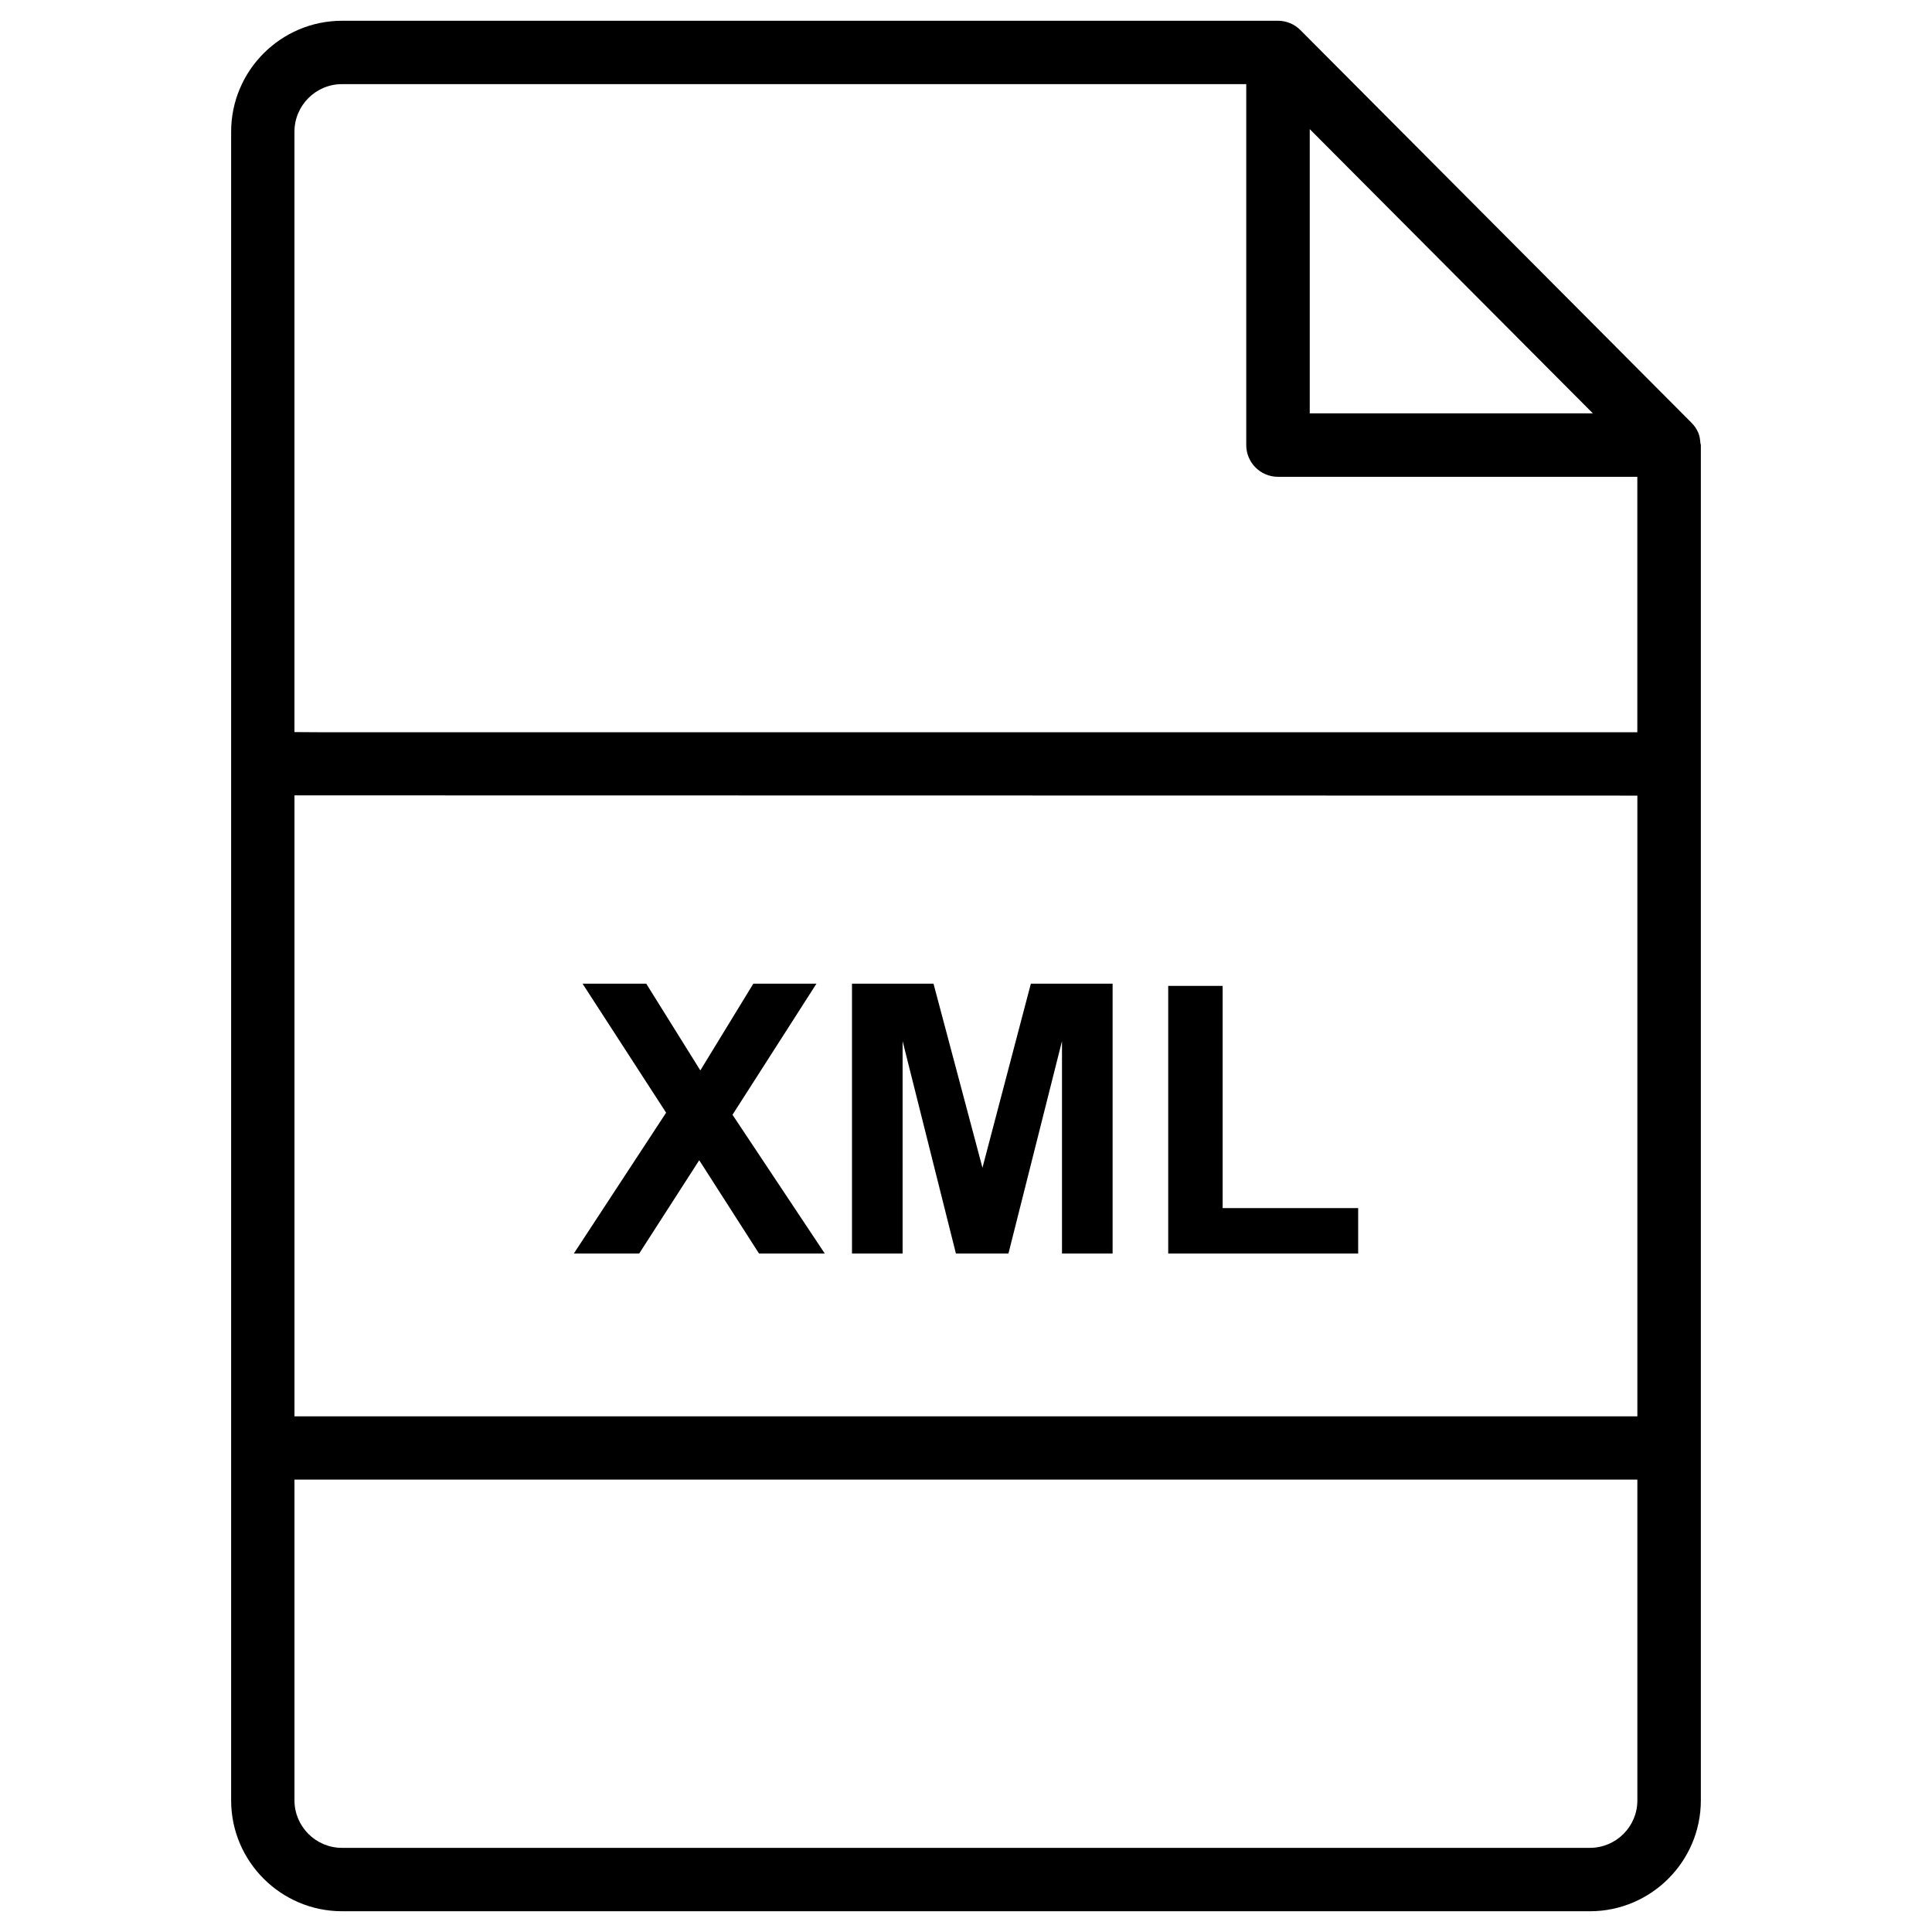
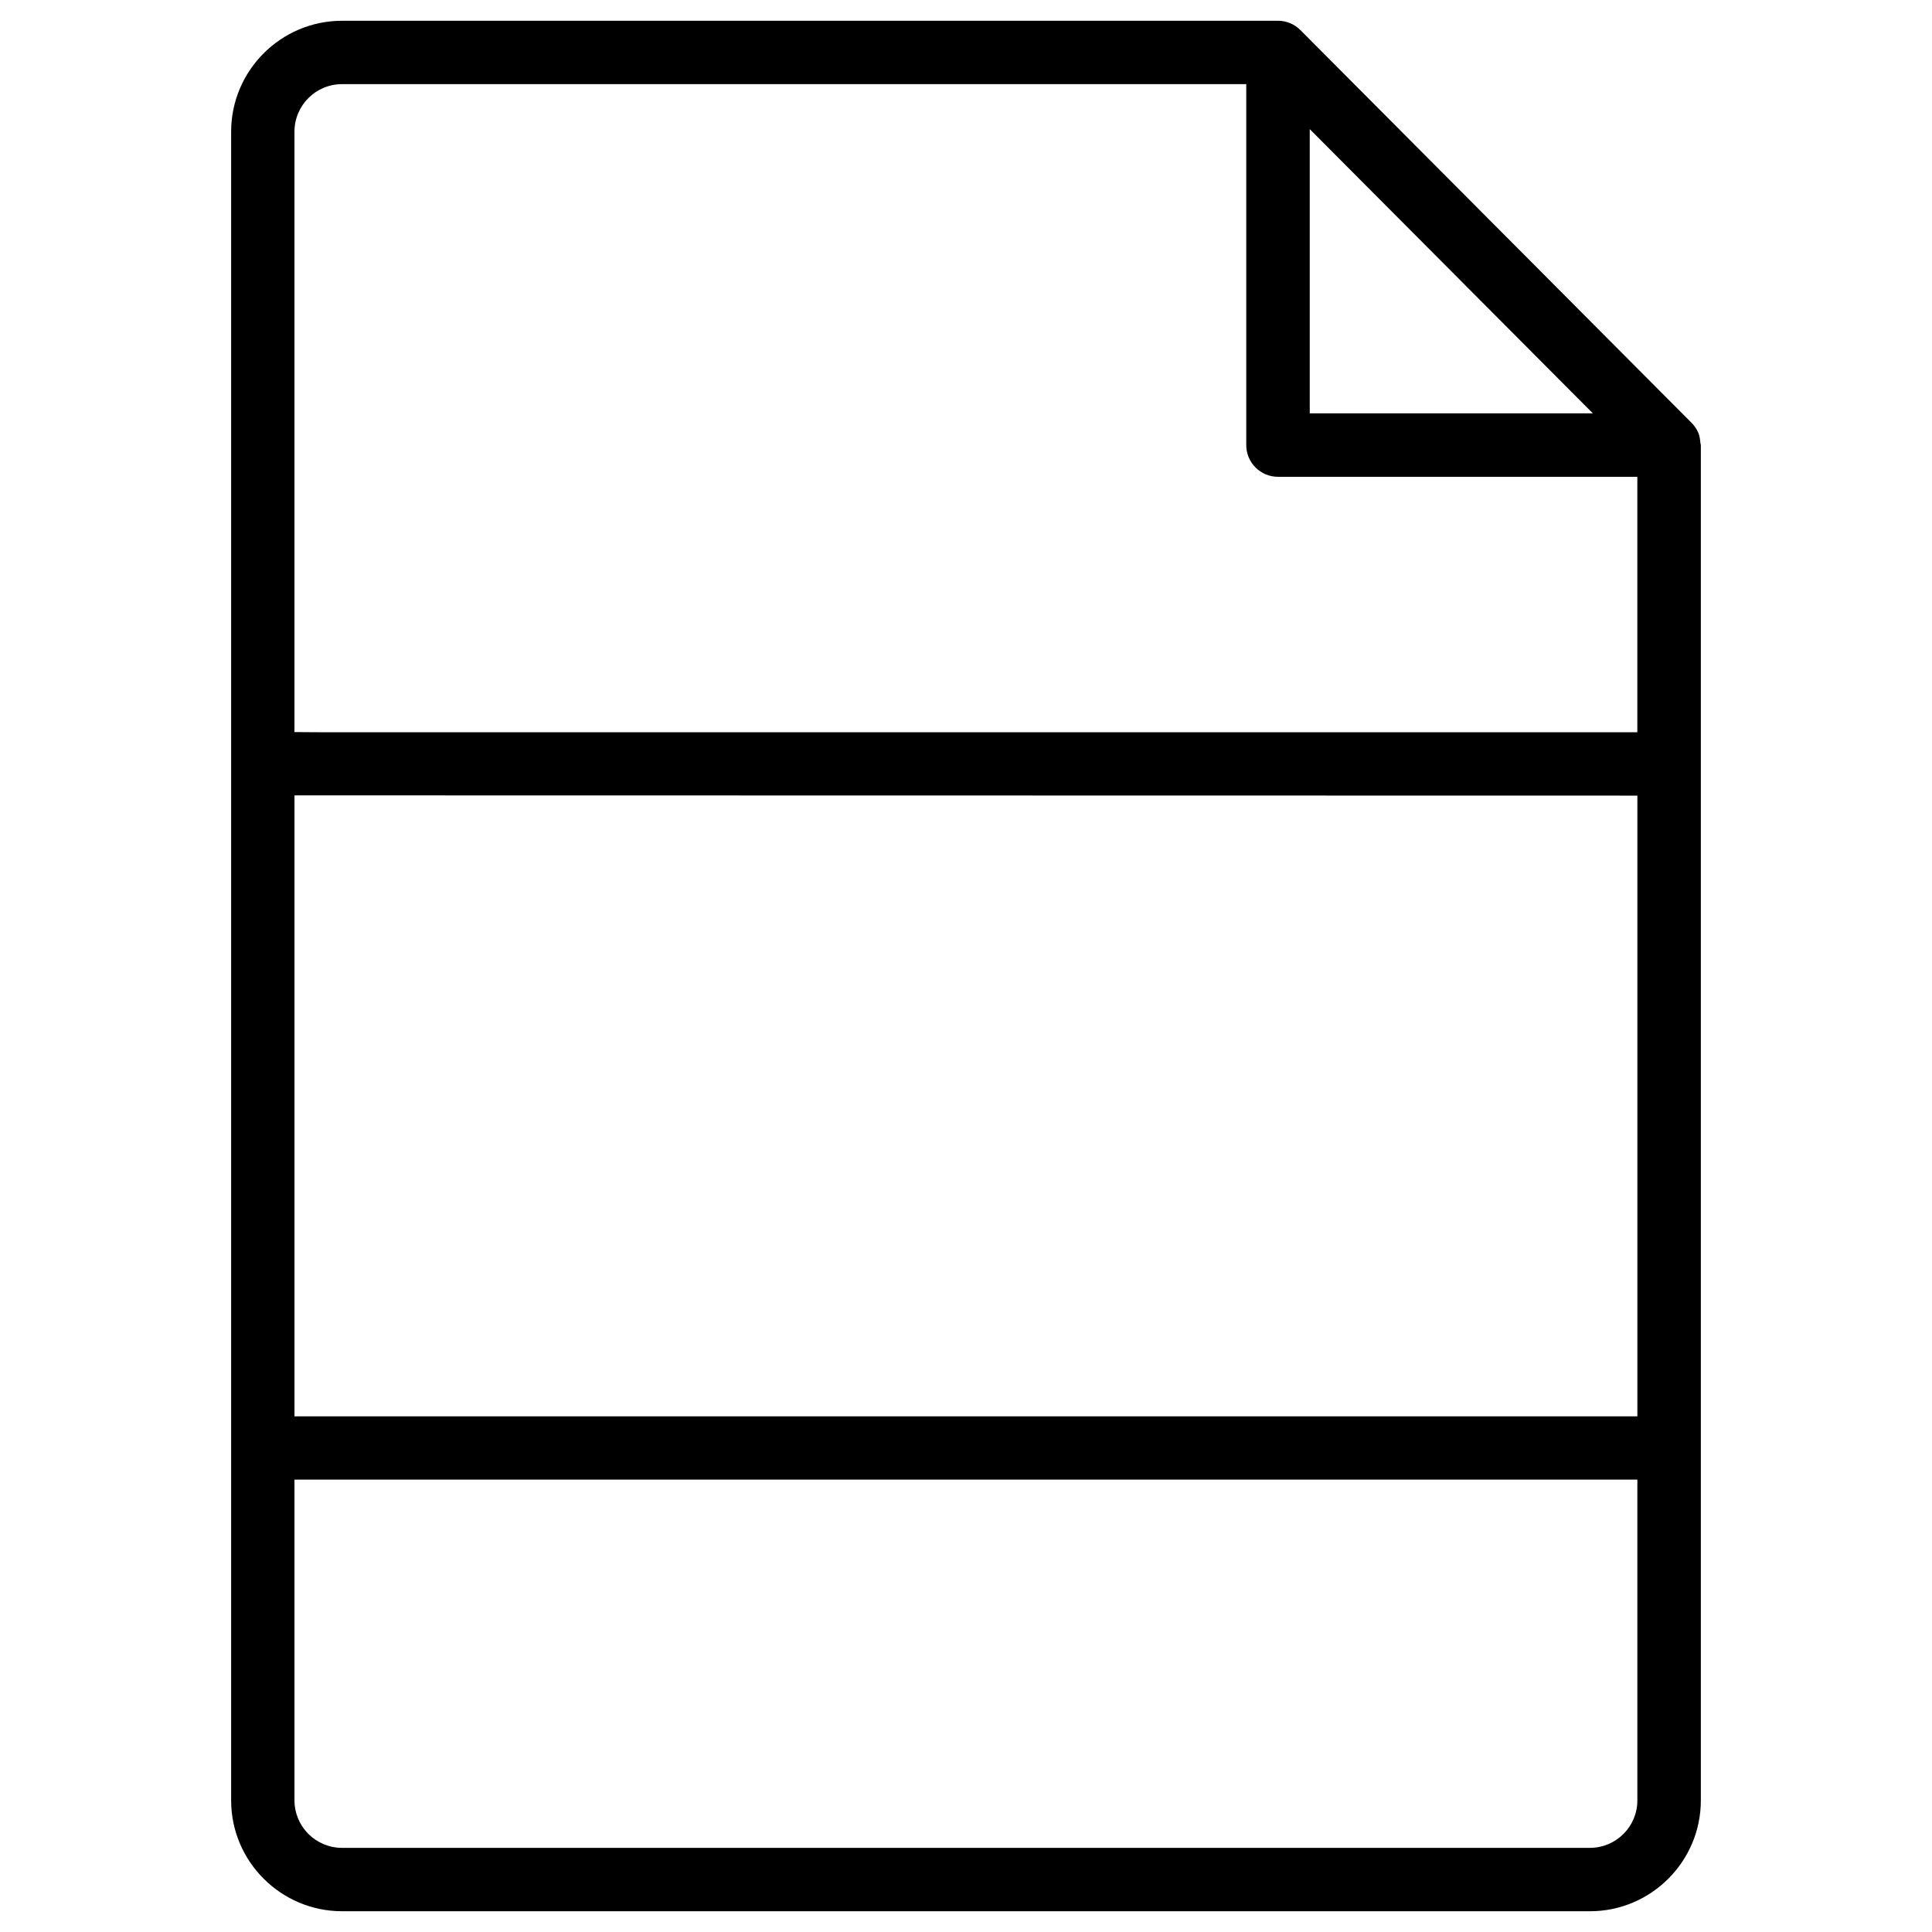
<svg xmlns="http://www.w3.org/2000/svg" fill="#000000" width="800px" height="800px" version="1.1" viewBox="144 144 512 512">
  <g>
    <path d="m234.64 650.5h330.71c16.184 0 29.391-13.184 29.391-29.391v-359.15c0-0.211-0.105-0.379-0.125-0.566-0.062-0.902-0.188-1.805-0.523-2.644-0.441-1.051-1.07-1.973-1.867-2.75l-103.6-104.02c-0.777-0.777-1.699-1.406-2.707-1.828-1.008-0.418-2.121-0.652-3.234-0.652l-248.04 0.004c-16.184 0-29.391 13.184-29.391 29.391v442.24c0 16.18 13.207 29.363 29.391 29.363zm343.3-131.16h-355.9v-164.56l355.88 0.062v164.5zm-12.598 114.36h-330.71c-6.949 0-12.594-5.648-12.594-12.594v-84.996h355.88v84.996c0.02 6.945-5.629 12.594-12.578 12.594zm-74.246-455.48 75.027 75.32-75.027-0.004zm-269.06 0.672c0-6.949 5.648-12.594 12.594-12.594h239.64v95.66c0 4.641 3.777 8.398 8.398 8.398h95.242v67.699l-349.05-0.004-6.824-0.043z" />
-     <path d="m296.07 476.2h17.32l15.91-24.727 15.848 24.727h17.426l-24.457-36.777 22.254-34.742h-16.73l-14.047 22.988-14.336-22.988h-16.879l22.148 34.195z" />
-     <path d="m383.2 419.9 14.129 56.301h13.918l14.191-56.301v56.301h13.414v-71.52h-21.664l-12.828 48.785-12.973-48.785h-21.602v71.52h13.414z" />
-     <path d="m503.93 464.15h-35.918v-58.883h-14.422v70.934h50.34z" />
  </g>
</svg>